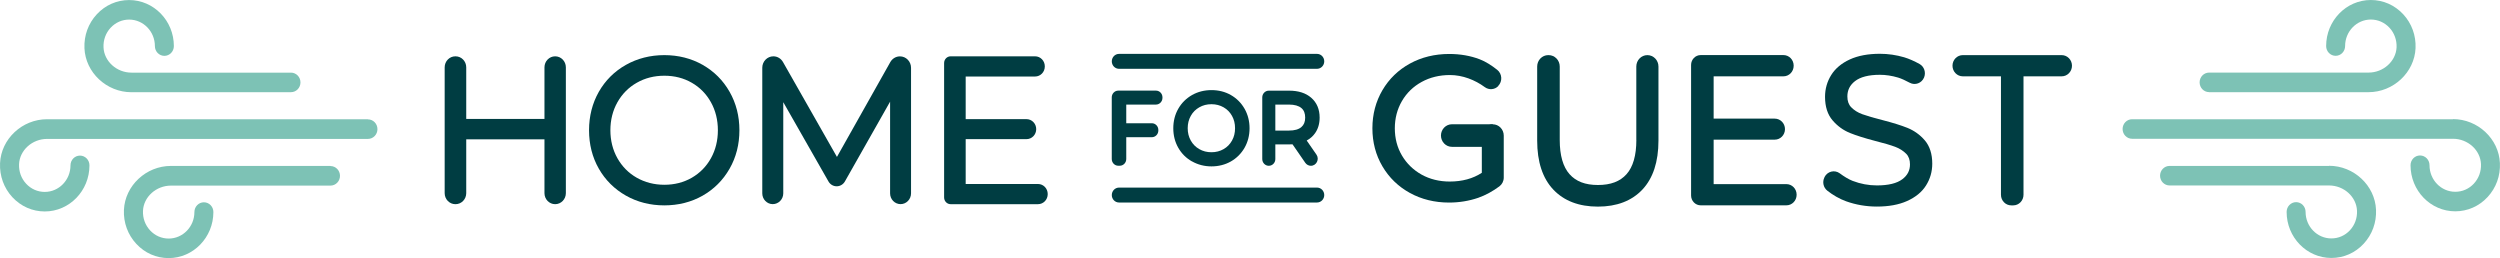
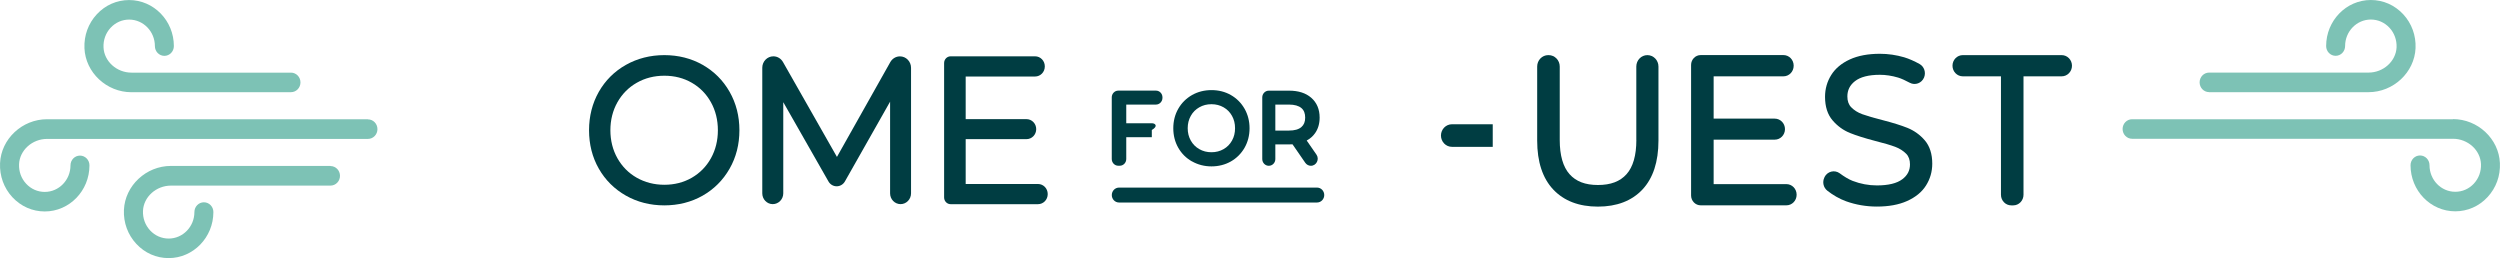
<svg xmlns="http://www.w3.org/2000/svg" width="1405" height="145" viewBox="0 0 1405 145" fill="none">
  <g clip-path="url(#clip0_5978_63282)">
-     <path d="M632.957 77.111H647.318C649.355 77.111 650.99 75.427 650.99 73.329V73.044C650.99 70.946 649.355 69.262 647.318 69.262H632.957V58.772H649.632C651.644 58.772 653.304 57.088 653.304 54.99V54.705C653.304 52.607 651.669 50.924 649.632 50.924H628.48C626.468 50.924 624.808 52.607 624.808 54.705V89.362C624.808 91.46 626.443 93.144 628.48 93.144H629.285C631.322 93.144 632.957 91.46 632.957 89.362V77.085V77.111Z" fill="#003D42" />
+     <path d="M632.957 77.111H647.318V73.044C650.99 70.946 649.355 69.262 647.318 69.262H632.957V58.772H649.632C651.644 58.772 653.304 57.088 653.304 54.99V54.705C653.304 52.607 651.669 50.924 649.632 50.924H628.48C626.468 50.924 624.808 52.607 624.808 54.705V89.362C624.808 91.46 626.443 93.144 628.48 93.144H629.285C631.322 93.144 632.957 91.46 632.957 89.362V77.085V77.111Z" fill="#003D42" />
    <path d="M680.845 58.565C683.36 58.565 685.674 59.16 687.686 60.326C689.698 61.492 691.257 63.072 692.389 65.118C693.546 67.19 694.099 69.469 694.099 72.06C694.099 74.65 693.546 76.929 692.389 79.001C691.232 81.074 689.698 82.628 687.686 83.793C685.674 84.959 683.385 85.555 680.845 85.555C678.304 85.555 676.041 84.985 673.978 83.793C671.941 82.628 670.382 81.048 669.225 79.001C668.068 76.929 667.489 74.65 667.489 72.06C667.489 69.469 668.068 67.19 669.225 65.118C670.382 63.046 671.941 61.492 673.978 60.326C676.041 59.135 678.279 58.565 680.845 58.565ZM669.929 90.709C673.199 92.548 676.871 93.507 680.845 93.507C684.819 93.507 688.491 92.574 691.71 90.761C694.955 88.922 697.545 86.332 699.432 83.068C701.293 79.804 702.248 76.126 702.248 72.086C702.248 68.045 701.293 64.367 699.432 61.103C697.57 57.84 694.98 55.249 691.71 53.384C688.466 51.545 684.819 50.639 680.845 50.639C676.871 50.639 673.174 51.571 669.929 53.41C666.659 55.275 664.044 57.865 662.183 61.129C660.321 64.367 659.391 68.071 659.391 72.086C659.391 76.1 660.321 79.779 662.183 83.042C664.044 86.306 666.634 88.896 669.929 90.735" fill="#003D42" />
    <path d="M716.761 58.772H724.407C727.525 58.772 729.865 59.445 731.399 60.74C732.832 61.958 733.512 63.719 733.512 66.102C733.512 68.485 732.807 70.169 731.374 71.412C729.839 72.733 727.5 73.381 724.382 73.381H716.736V58.772H716.761ZM739.045 74.883C740.755 72.474 741.635 69.521 741.635 66.102C741.635 61.414 740.051 57.658 736.882 54.913C733.839 52.27 729.663 50.95 724.482 50.95H713.064C711.051 50.95 709.391 52.633 709.391 54.731V89.388C709.391 91.486 711.026 93.17 713.064 93.17C715.101 93.17 716.736 91.486 716.736 89.388V81.151H724.482C725.136 81.151 725.765 81.151 726.394 81.1L733.562 91.486C734.291 92.522 735.448 93.17 736.706 93.17C739.824 93.17 741.661 89.518 739.85 86.902L734.367 78.975C736.253 77.965 737.837 76.593 739.02 74.909" fill="#003D42" />
-     <path d="M841.989 48.307C844.479 45.743 844.252 41.495 841.461 39.268C838.392 36.807 834.846 34.553 831.576 33.31C826.42 31.342 820.661 30.331 814.499 30.331C806.35 30.331 798.905 32.145 792.391 35.719C785.851 39.294 780.645 44.344 776.923 50.691C773.2 57.036 771.289 64.237 771.289 72.086C771.289 79.934 773.175 87.135 776.923 93.481C780.67 99.853 785.876 104.878 792.391 108.452C798.905 112.027 806.299 113.84 814.398 113.84C820.107 113.84 825.59 112.933 830.746 111.172C834.921 109.721 839.172 107.338 842.668 104.722C844.177 103.583 845.108 101.769 845.108 99.827V76.204C845.108 72.707 842.341 69.858 838.946 69.858C835.55 69.858 832.783 72.707 832.783 76.204V97.107C827.829 100.371 821.767 102.028 814.75 102.028C808.89 102.028 803.558 100.707 798.905 98.117C794.252 95.501 790.555 91.901 787.889 87.394C785.223 82.887 783.89 77.732 783.89 72.112C783.89 66.491 785.248 61.31 787.914 56.752C790.555 52.219 794.277 48.618 798.955 46.054C803.658 43.464 809.016 42.169 814.876 42.169C821.994 42.169 828.986 44.94 834.443 48.955C836.783 50.691 840.002 50.457 842.039 48.359" fill="#003D42" />
    <path d="M919.631 78.691C919.631 87.316 917.77 93.791 914.123 97.884C910.476 101.977 905.219 103.971 898.051 103.971C890.883 103.971 885.727 101.977 882.08 97.884C878.433 93.791 876.572 87.316 876.572 78.691V37.403C876.572 33.854 873.78 30.979 870.334 30.979H870.108C866.662 30.979 863.896 33.854 863.896 37.403V79.027C863.896 90.916 866.939 100.189 872.95 106.535C878.961 112.907 887.412 116.119 898.026 116.119C908.64 116.119 917.065 112.881 923.051 106.509C929.012 100.163 932.056 90.916 932.056 79.001V37.403C932.056 33.854 929.264 30.979 925.818 30.979C922.372 30.979 919.606 33.854 919.606 37.403V78.691H919.631Z" fill="#003D42" />
-     <path d="M305.99 66.853H262.026V37.843C262.026 34.424 259.335 31.652 256.015 31.652H255.914C252.594 31.652 249.903 34.424 249.903 37.843V108.556C249.903 111.975 252.594 114.746 255.914 114.746H256.015C259.335 114.746 262.026 111.975 262.026 108.556V78.302H305.99V108.556C305.99 111.975 308.681 114.746 312.001 114.746C315.321 114.746 318.013 111.975 318.013 108.556V37.843C318.013 34.424 315.321 31.652 312.001 31.652C308.681 31.652 305.99 34.424 305.99 37.843V66.853Z" fill="#003D42" />
    <path d="M403.451 73.199C403.451 78.975 402.144 84.26 399.553 88.922C396.988 93.558 393.366 97.237 388.813 99.879C384.236 102.521 379.055 103.842 373.371 103.842C367.686 103.842 362.48 102.495 357.852 99.879C353.25 97.262 349.603 93.558 346.987 88.922C344.371 84.26 343.038 78.975 343.038 73.199C343.038 67.423 344.371 62.139 346.987 57.477C349.603 52.84 353.25 49.136 357.852 46.52C362.455 43.878 367.661 42.557 373.371 42.557C379.08 42.557 384.261 43.878 388.813 46.52C393.366 49.136 396.988 52.84 399.553 57.477C402.144 62.139 403.451 67.423 403.451 73.199ZM394.85 36.418C388.461 32.818 381.243 30.979 373.345 30.979C365.448 30.979 358.179 32.844 351.74 36.47C345.277 40.122 340.171 45.225 336.524 51.623C332.902 58.021 331.041 65.273 331.041 73.199C331.041 81.125 332.877 88.378 336.524 94.776C340.171 101.174 345.302 106.276 351.74 109.929C358.179 113.581 365.448 115.42 373.345 115.42C381.243 115.42 388.486 113.581 394.85 109.98C401.238 106.354 406.344 101.251 410.016 94.828C413.688 88.43 415.549 81.151 415.549 73.199C415.549 65.247 413.688 57.995 410.016 51.571C406.369 45.147 401.263 40.071 394.85 36.418Z" fill="#003D42" />
    <path d="M470.354 88.171L440.021 34.838C438.89 32.87 436.852 31.652 434.639 31.652C431.193 31.652 428.401 34.528 428.401 38.076V108.659C428.401 112.001 431.042 114.72 434.287 114.72C437.531 114.72 440.197 112.001 440.197 108.659V57.425L465.6 101.977C466.556 103.66 468.317 104.696 470.203 104.696C472.089 104.696 473.875 103.66 474.831 101.977L500.233 57.14V108.659C500.233 112.001 502.874 114.72 506.119 114.72C509.363 114.72 512.004 112.001 512.004 108.659V38.102C512.004 34.553 509.212 31.678 505.767 31.678C503.553 31.678 501.491 32.896 500.359 34.89L470.354 88.197V88.171Z" fill="#003D42" />
    <path d="M542.714 78.198H576.895C579.913 78.198 582.352 75.686 582.352 72.578C582.352 69.469 579.913 66.957 576.895 66.957H542.714V42.998H581.724C584.742 42.998 587.181 40.485 587.181 37.377V37.273C587.181 34.165 584.742 31.652 581.724 31.652H534.263C532.226 31.652 530.591 33.336 530.591 35.434V110.965C530.591 113.063 532.226 114.746 534.263 114.746H583.358C586.377 114.746 588.816 112.234 588.816 109.126V109.022C588.816 105.914 586.377 103.401 583.358 103.401H542.714V78.198Z" fill="#003D42" />
    <path d="M963.067 78.483H997.424C1000.59 78.483 1003.16 75.841 1003.16 72.578C1003.16 69.314 1000.59 66.672 997.424 66.672H963.067V42.894H1002.3C1005.47 42.894 1008.04 40.252 1008.04 36.988V36.859C1008.04 33.595 1005.47 30.953 1002.3 30.953H955.773C952.805 30.953 950.391 33.44 950.391 36.496V109.851C950.391 112.907 952.805 115.394 955.773 115.394H1003.96C1007.13 115.394 1009.7 112.752 1009.7 109.488V109.385C1009.7 106.121 1007.13 103.479 1003.96 103.479H963.067V78.432V78.483Z" fill="#003D42" />
    <path d="M1025.32 99.723C1024.03 102.287 1024.74 105.448 1026.98 107.183C1029.97 109.54 1033.72 111.768 1037.49 113.115C1042.97 115.083 1048.81 116.093 1054.79 116.093C1061.43 116.093 1067.14 115.057 1071.75 112.985C1076.5 110.861 1080.1 107.934 1082.41 104.256C1084.75 100.578 1085.93 96.46 1085.93 91.978C1085.93 86.539 1084.52 82.136 1081.73 78.872C1079.06 75.764 1075.79 73.407 1071.95 71.853C1068.38 70.428 1063.65 68.951 1057.89 67.475C1053.23 66.309 1049.46 65.196 1046.62 64.185C1044.1 63.279 1042.02 61.958 1040.38 60.274C1038.92 58.772 1038.22 56.777 1038.22 54.213C1038.22 50.69 1039.6 47.867 1042.49 45.614C1045.51 43.257 1050.19 42.039 1056.48 42.039C1059.8 42.039 1063.24 42.557 1066.72 43.593C1068.55 44.137 1070.99 45.277 1073.3 46.52C1076.3 48.126 1080 46.753 1081.33 43.541C1082.49 40.692 1081.4 37.403 1078.76 35.952C1076 34.424 1072.88 32.999 1070.14 32.196C1065.71 30.901 1061.13 30.228 1056.5 30.228C1049.86 30.228 1044.2 31.29 1039.63 33.388C1034.95 35.538 1031.43 38.491 1029.14 42.169C1026.85 45.821 1025.67 49.965 1025.67 54.42C1025.67 59.938 1027.1 64.393 1029.94 67.682C1032.66 70.842 1035.93 73.225 1039.73 74.754C1043.32 76.204 1048.1 77.706 1053.96 79.235C1058.74 80.426 1062.49 81.54 1065.13 82.524C1067.55 83.431 1069.61 84.752 1071.27 86.409C1072.7 87.86 1073.41 89.829 1073.41 92.393C1073.41 95.838 1072 98.558 1069.1 100.733C1066.06 103.039 1061.26 104.204 1054.82 104.204C1050.17 104.204 1045.59 103.349 1041.21 101.666C1038.92 100.785 1036.28 99.153 1033.92 97.392C1031.03 95.268 1026.98 96.304 1025.37 99.542L1025.32 99.723Z" fill="#003D42" />
    <path d="M1103.08 42.894H1124.54V109.462C1124.54 112.752 1127.13 115.42 1130.32 115.42H1131.43C1134.62 115.42 1137.21 112.752 1137.21 109.462V42.894H1158.67C1161.86 42.894 1164.45 40.226 1164.45 36.936C1164.45 33.647 1161.86 30.979 1158.67 30.979H1103.08C1099.89 30.979 1097.3 33.647 1097.3 36.936C1097.3 40.226 1099.89 42.894 1103.08 42.894Z" fill="#003D42" />
    <path d="M628.907 113.814H740.151C742.39 113.814 744.226 111.949 744.226 109.618C744.226 107.287 742.415 105.422 740.151 105.422H628.907C626.669 105.422 624.833 107.287 624.833 109.618C624.833 111.949 626.644 113.814 628.907 113.814Z" fill="#003D42" />
-     <path d="M628.907 38.672H740.151C742.39 38.672 744.226 36.807 744.226 34.476C744.226 32.145 742.415 30.279 740.151 30.279H628.907C626.669 30.279 624.833 32.145 624.833 34.476C624.833 36.807 626.644 38.672 628.907 38.672Z" fill="#003D42" />
    <path d="M1378.57 67.009H1198.23C1195.29 67.009 1192.9 69.469 1192.9 72.5C1192.9 75.531 1195.29 77.991 1198.23 77.991H1378.57C1386.92 77.991 1393.98 84.363 1394.31 92.186C1394.49 96.304 1393.08 100.215 1390.31 103.194C1387.55 106.173 1383.85 107.779 1379.85 107.779C1371.88 107.779 1365.39 101.096 1365.39 92.859C1365.39 89.829 1363 87.368 1360.05 87.368C1357.11 87.368 1354.72 89.829 1354.72 92.859C1354.72 107.157 1365.99 118.761 1379.85 118.761C1386.77 118.761 1393.23 115.912 1398.01 110.757C1402.79 105.603 1405.28 98.817 1404.95 91.668C1404.37 78.017 1392.52 66.931 1378.54 66.931" fill="#7DC2B5" />
-     <path d="M1308.92 93.248H1219.28C1216.34 93.248 1213.95 95.708 1213.95 98.739C1213.95 101.769 1216.34 104.23 1219.28 104.23H1308.92C1317.27 104.23 1324.31 110.602 1324.64 118.424C1324.82 122.543 1323.41 126.428 1320.67 129.407C1317.9 132.386 1314.2 133.992 1310.2 133.992C1302.23 133.992 1295.74 127.309 1295.74 119.098C1295.74 116.067 1293.35 113.607 1290.41 113.607C1287.47 113.607 1285.08 116.067 1285.08 119.098C1285.08 133.37 1296.37 144.974 1310.23 144.974C1317.15 144.974 1323.61 142.151 1328.39 136.97C1333.17 131.816 1335.63 125.055 1335.33 117.906C1334.75 104.256 1322.91 93.17 1308.92 93.17" fill="#7DC2B5" />
    <path d="M1241.49 51.804H1331.11C1345.09 51.804 1356.94 40.692 1357.54 27.068C1357.84 19.945 1355.38 13.158 1350.6 8.004C1345.79 2.849 1339.36 0 1332.41 0C1318.56 0 1307.29 11.63 1307.29 25.876C1307.29 28.907 1309.68 31.367 1312.62 31.367C1315.56 31.367 1317.95 28.907 1317.95 25.876C1317.95 17.665 1324.44 10.982 1332.41 10.982C1336.39 10.982 1340.11 12.614 1342.88 15.593C1345.62 18.546 1347.03 22.457 1346.88 26.576C1346.52 34.424 1339.46 40.796 1331.13 40.796H1241.52C1238.57 40.796 1236.18 43.257 1236.18 46.287C1236.18 49.318 1238.57 51.778 1241.52 51.778" fill="#7DC2B5" />
    <path d="M206.769 67.009H26.434C12.45 67.009 0.604 78.095 0.025 91.745C-0.277 98.868 2.188 105.681 6.967 110.835C11.771 115.99 18.21 118.839 25.151 118.839C39.01 118.839 50.277 107.209 50.277 92.937C50.277 89.906 47.888 87.445 44.945 87.445C42.003 87.445 39.613 89.906 39.613 92.937C39.613 101.174 33.124 107.856 25.151 107.856C21.152 107.856 17.455 106.225 14.713 103.272C11.947 100.319 10.538 96.408 10.714 92.263C11.041 84.441 18.109 78.069 26.459 78.069H206.794C209.736 78.069 212.126 75.608 212.126 72.578C212.126 69.547 209.736 67.087 206.794 67.087" fill="#7DC2B5" />
    <path d="M185.717 93.248H96.078C82.094 93.248 70.248 104.334 69.644 117.984C69.342 125.133 71.832 131.919 76.611 137.048C81.389 142.203 87.828 145.052 94.77 145.052C108.628 145.052 119.921 133.422 119.921 119.176C119.921 116.145 117.532 113.684 114.589 113.684C111.646 113.684 109.257 116.145 109.257 119.176C109.257 127.387 102.768 134.069 94.795 134.069C90.821 134.069 87.099 132.437 84.357 129.485C81.616 126.532 80.182 122.621 80.358 118.502C80.685 110.68 87.753 104.308 96.103 104.308H185.742C188.685 104.308 191.074 101.847 191.074 98.817C191.074 95.786 188.685 93.325 185.742 93.325" fill="#7DC2B5" />
    <path d="M73.894 51.804H163.534C166.476 51.804 168.866 49.343 168.866 46.313C168.866 43.282 166.476 40.822 163.534 40.822H73.894C65.569 40.822 58.502 34.45 58.175 26.601C57.999 22.483 59.407 18.598 62.149 15.619C64.915 12.64 68.613 11.008 72.587 11.008C80.559 11.008 87.049 17.691 87.049 25.902C87.049 28.933 89.438 31.393 92.381 31.393C95.323 31.393 97.713 28.933 97.713 25.902C97.713 11.63 86.42 0.026 72.561 0.026C65.645 0.026 59.181 2.875 54.402 8.03C49.623 13.184 47.159 19.945 47.46 27.094C48.039 40.744 59.885 51.83 73.869 51.83" fill="#7DC2B5" />
    <path d="M838.92 69.832H815.983C812.587 69.832 809.82 72.681 809.82 76.178C809.82 79.675 812.587 82.524 815.983 82.524H838.92" fill="#003D42" />
  </g>
  <defs>
    <clipPath id="clip0_5978_63282">
      <rect width="1405" height="145" fill="white" />
    </clipPath>
  </defs>
</svg>